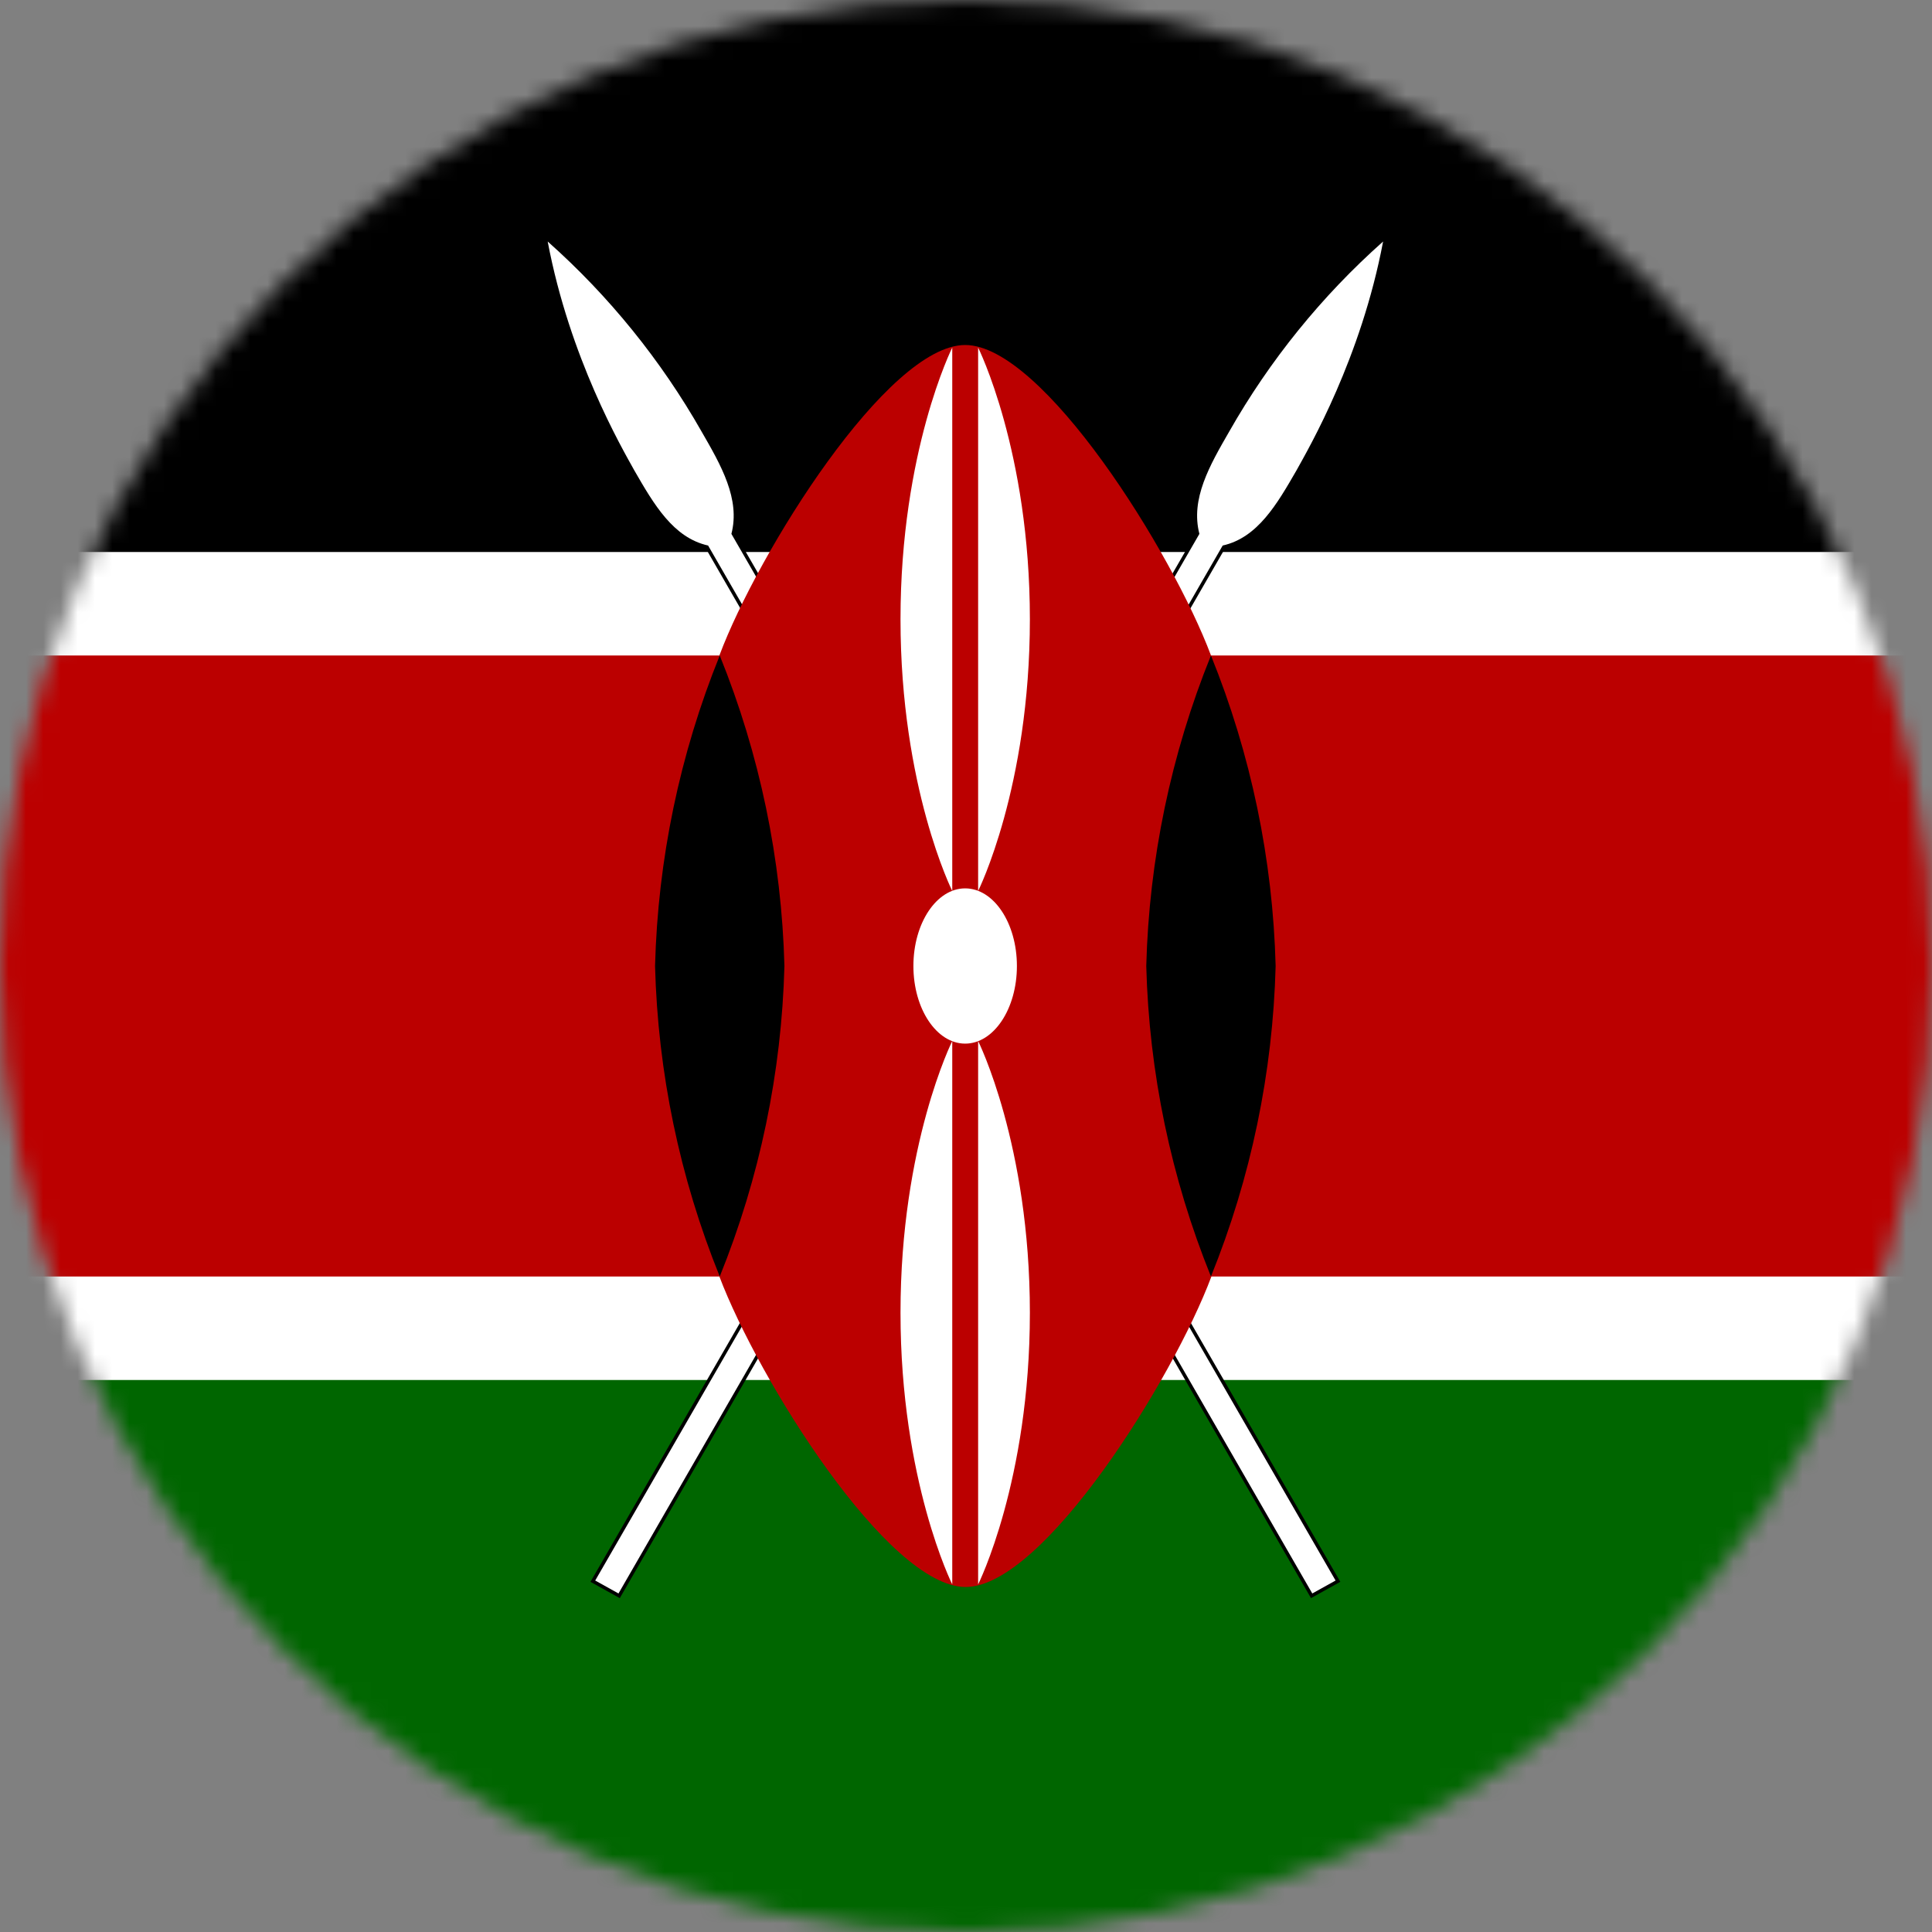
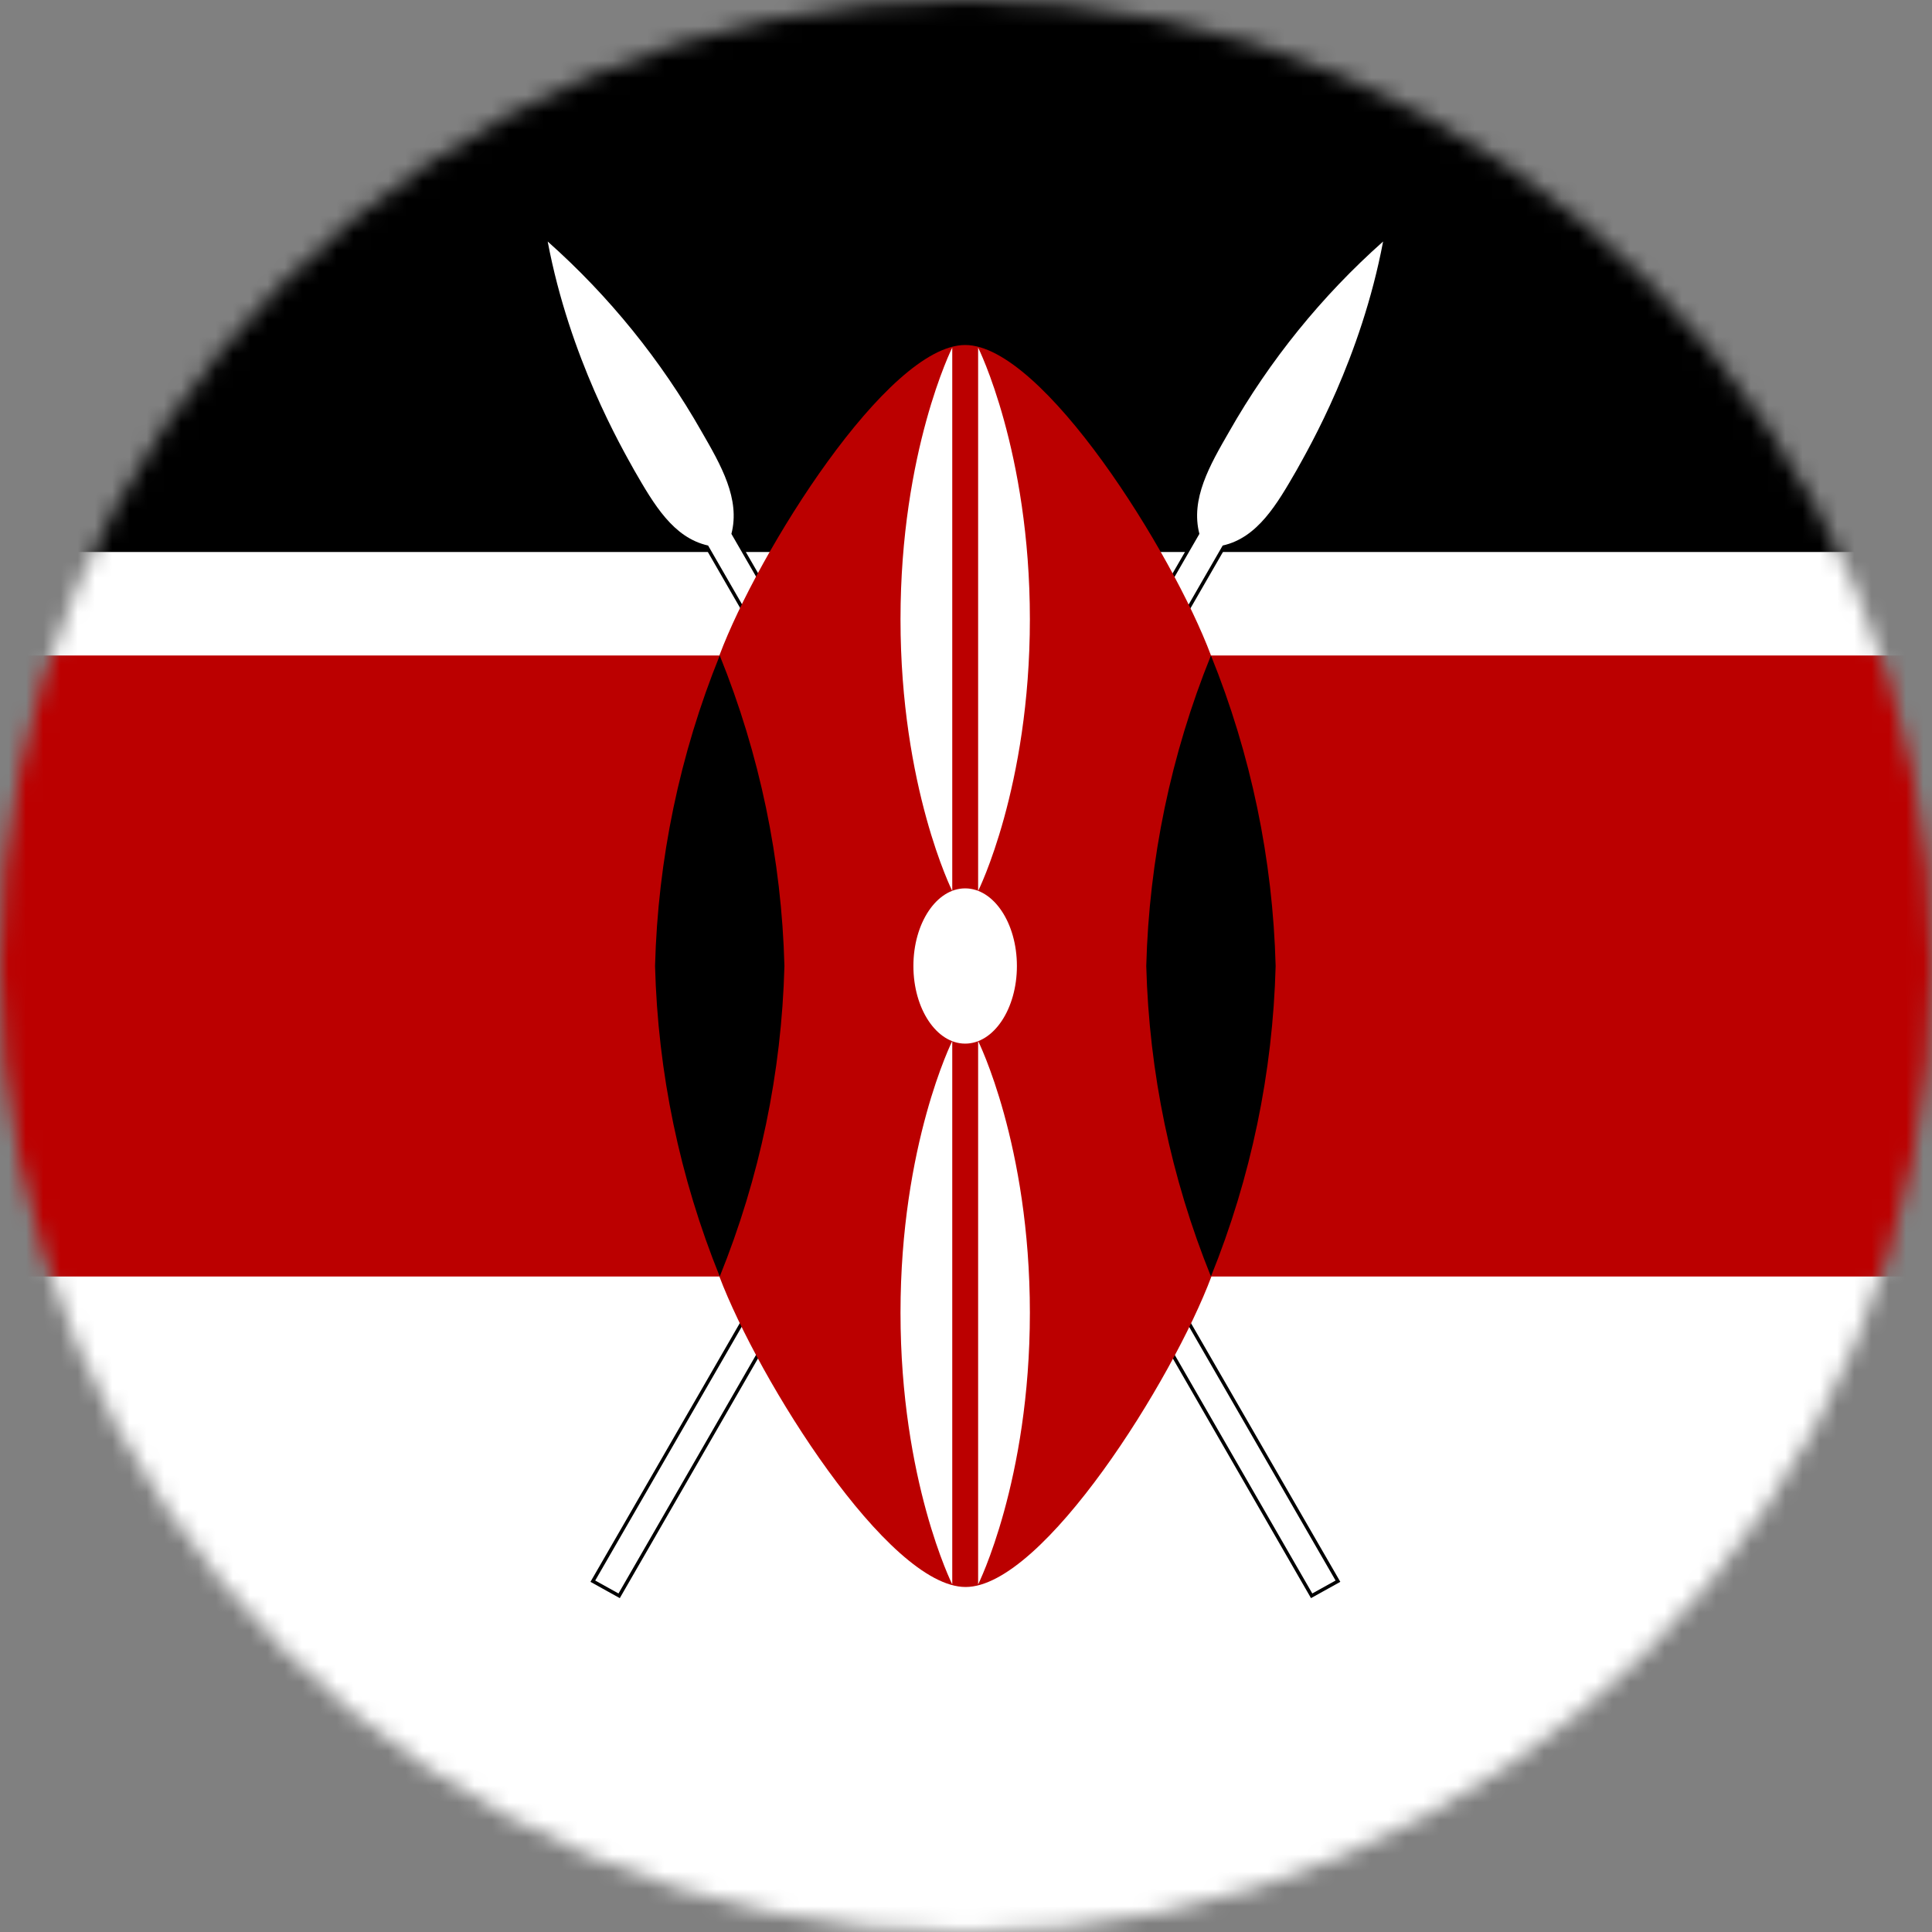
<svg xmlns="http://www.w3.org/2000/svg" width="112" height="112" viewBox="0 0 112 112" fill="none">
  <rect x="0" y="0" width="112" height="112" fill="#808080" stroke="none" />
  <mask id="mask0_3056_2799" style="mask-type:alpha" maskUnits="userSpaceOnUse" x="0" y="0" width="112" height="112">
    <circle cx="56" cy="56" r="56" fill="#C2EBE9" />
  </mask>
  <g mask="url(#mask0_3056_2799)">
    <path d="M-4 -4H116V116H-4V-4Z" fill="white" />
    <path d="M-4 -4H116V32H-4V-4Z" fill="black" />
-     <path d="M-4 80H116V116H-4V80Z" fill="#006600" />
    <path d="M34.505 91.625L35.855 92.375L70.88 31.625C72.905 31.175 74.03 29.225 75.155 27.275C75.905 25.925 78.905 20.75 80.18 14C76.622 17.162 73.607 20.886 71.255 25.025C70.13 26.975 69.005 28.925 69.53 30.95L34.505 91.625Z" fill="black" stroke="black" stroke-width="0.4" />
    <path d="M34.505 91.625L35.855 92.375L70.88 31.625C72.905 31.175 74.03 29.225 75.155 27.275C75.905 25.925 78.905 20.75 80.18 14C76.622 17.162 73.607 20.886 71.255 25.025C70.13 26.975 69.005 28.925 69.53 30.95L34.505 91.625Z" fill="white" />
    <path d="M77.425 91.625L76.075 92.375L41.05 31.625C39.025 31.175 37.9 29.225 36.775 27.275C36.025 25.925 33.025 20.75 31.75 14C35.308 17.162 38.323 20.886 40.675 25.025C41.8 26.975 42.925 28.925 42.4 30.95L77.425 91.625Z" fill="black" stroke="black" stroke-width="0.4" />
    <path d="M77.425 91.625L76.075 92.375L41.05 31.625C39.025 31.175 37.9 29.225 36.775 27.275C36.025 25.925 33.025 20.75 31.75 14C35.308 17.162 38.323 20.886 40.675 25.025C41.8 26.975 42.925 28.925 42.4 30.95L77.425 91.625Z" fill="white" />
    <path d="M55.953 20C51.453 20 43.953 32 41.703 38H-4V74H41.703C43.977 80 51.477 92 55.977 92C60.477 92 67.977 80 70.227 74H116V38H70.203C67.953 32 60.453 20 55.953 20Z" fill="#BB0000" />
    <path d="M70.2 74C72.519 68.273 73.789 62.176 73.95 56C73.789 49.824 72.519 43.727 70.2 38C67.882 43.727 66.612 49.824 66.45 56C66.612 62.176 67.882 68.273 70.2 74Z" fill="black" />
    <path d="M41.724 74C39.405 68.273 38.135 62.176 37.974 56C38.135 49.824 39.405 43.727 41.724 38C44.042 43.727 45.312 49.824 45.474 56C45.312 62.176 44.042 68.273 41.724 74Z" fill="black" />
    <path d="M55.951 60.5C57.608 60.5 58.951 58.485 58.951 56C58.951 53.514 57.608 51.5 55.951 51.5C54.294 51.5 52.951 53.514 52.951 56C52.951 58.485 54.294 60.5 55.951 60.5Z" fill="white" />
    <path d="M56.703 60.35C56.703 60.35 59.703 66.35 59.703 76.1C59.703 85.85 56.703 91.85 56.703 91.85V60.35Z" fill="white" />
    <path d="M55.203 51.65C55.203 51.65 52.203 45.65 52.203 35.9C52.203 26.15 55.203 20.15 55.203 20.15V51.65Z" fill="white" />
    <path d="M55.203 60.35C55.203 60.35 52.203 66.35 52.203 76.1C52.203 85.85 55.203 91.85 55.203 91.85V60.35Z" fill="white" />
    <path d="M56.703 51.65C56.703 51.65 59.703 45.65 59.703 35.9C59.703 26.15 56.703 20.15 56.703 20.15V51.65Z" fill="white" />
  </g>
</svg>